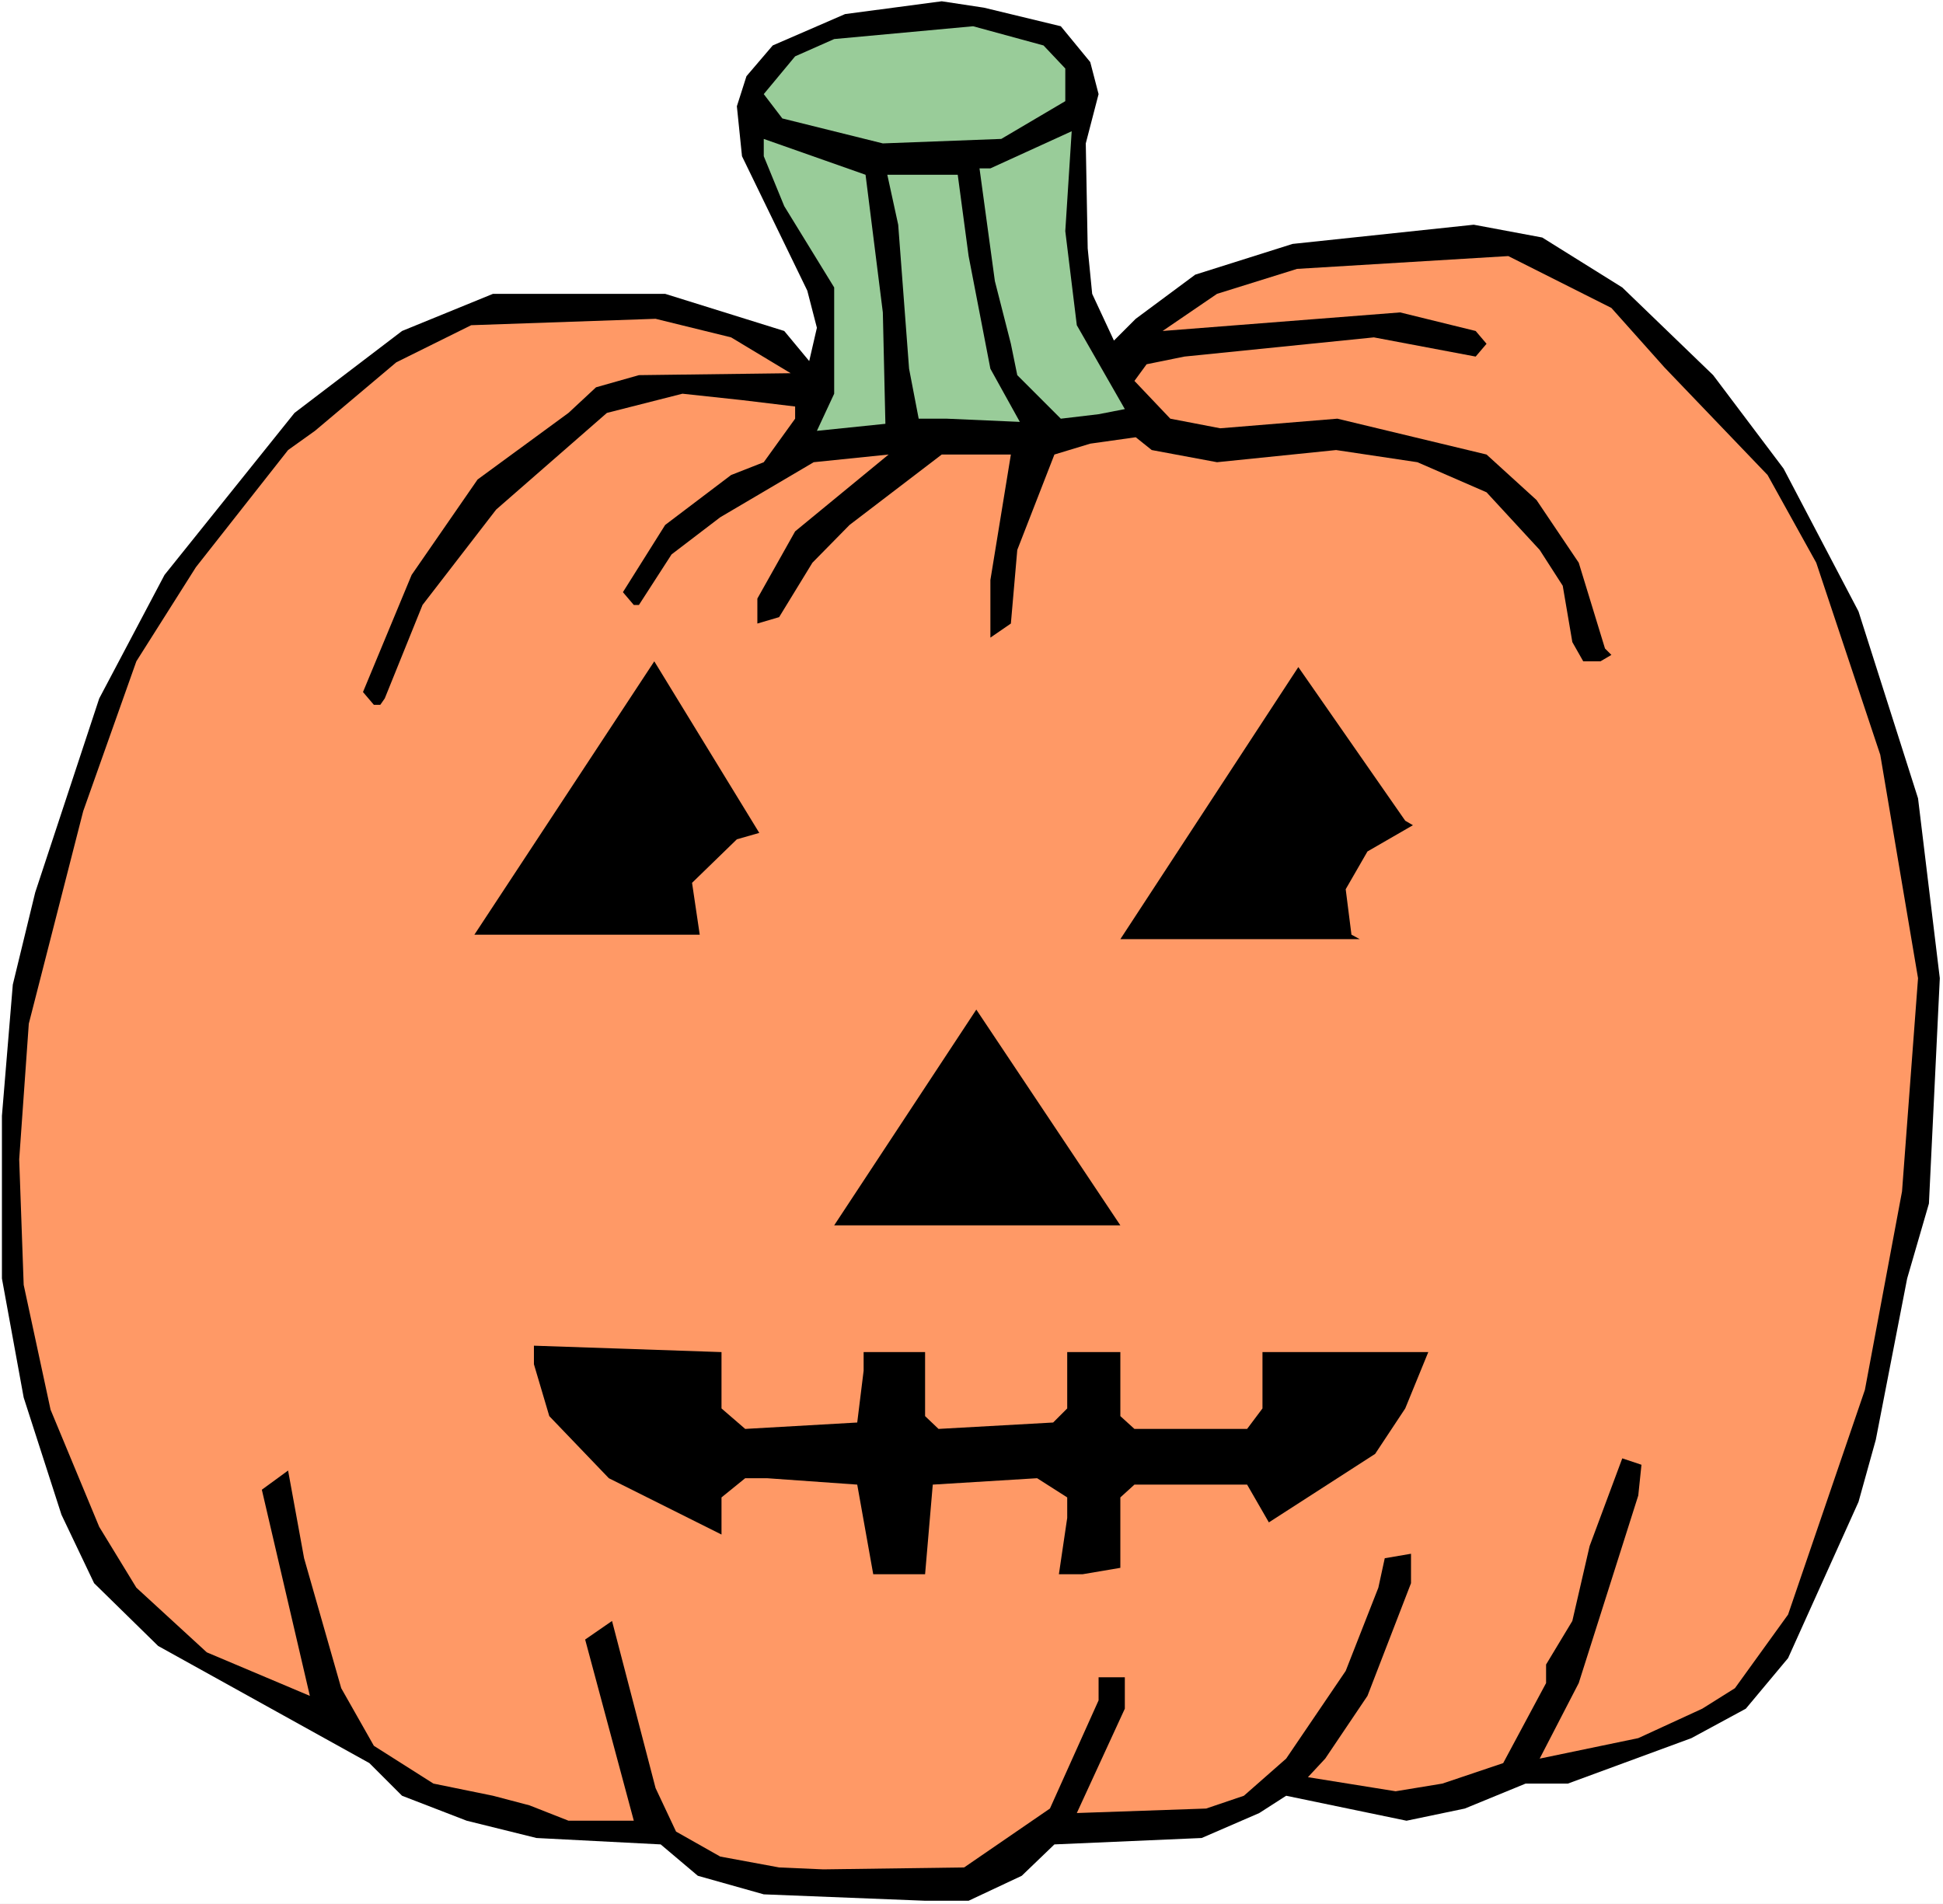
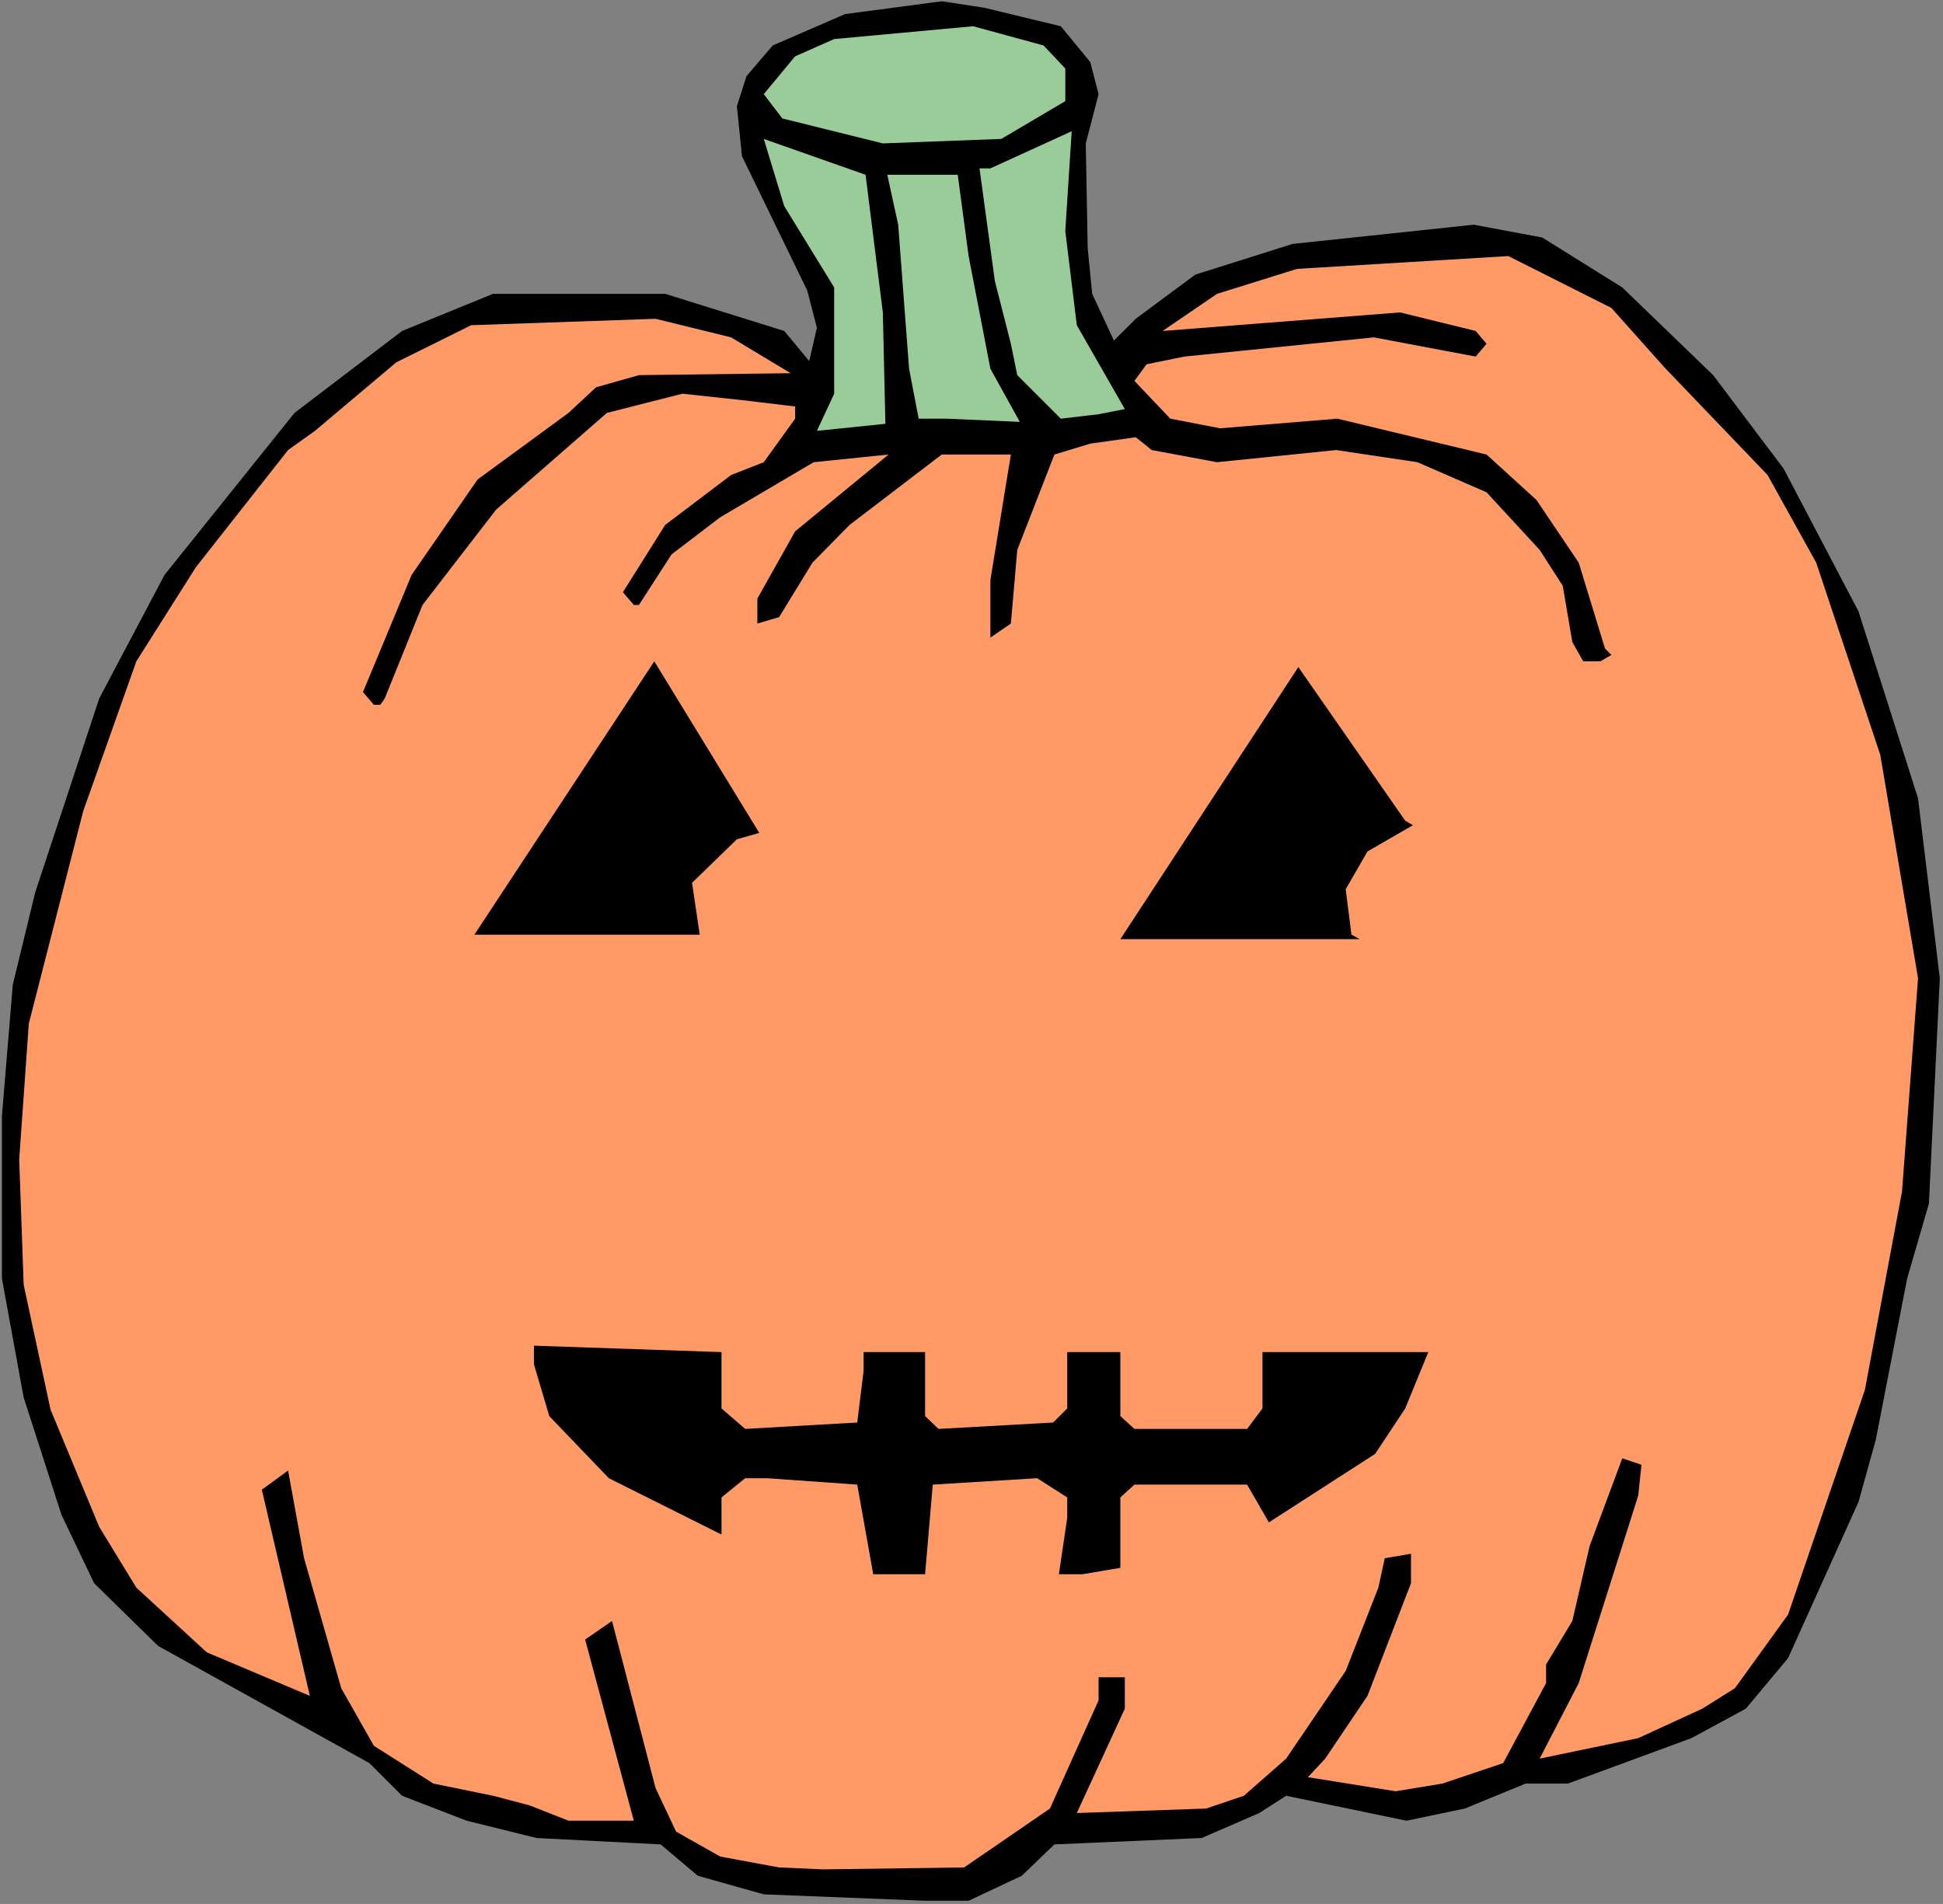
<svg xmlns="http://www.w3.org/2000/svg" xmlns:ns1="http://sodipodi.sourceforge.net/DTD/sodipodi-0.dtd" xmlns:ns2="http://www.inkscape.org/namespaces/inkscape" version="1.0" width="129.766mm" height="127.167mm" id="svg11" ns1:docname="Pumpkin 158.wmf">
  <rect width="100%" height="100%" fill="#808080" stroke="none" />
  <ns1:namedview id="namedview11" pagecolor="#ffffff" bordercolor="#000000" borderopacity="0.25" ns2:showpageshadow="2" ns2:pageopacity="0.0" ns2:pagecheckerboard="0" ns2:deskcolor="#d1d1d1" ns2:document-units="mm" />
  <defs id="defs1">
    <pattern id="WMFhbasepattern" patternUnits="userSpaceOnUse" width="6" height="6" x="0" y="0" />
  </defs>
-   <path style="fill:#ffffff;fill-opacity:1;fill-rule:evenodd;stroke:none" d="M 0,480.63 H 490.455 V 0 H 0 Z" id="path1" />
  <path style="fill:#000000;fill-opacity:1;fill-rule:evenodd;stroke:none" d="m 195.051,11.474 -6.626,7.757 -2.424,7.596 1.293,12.606 16.483,33.938 2.424,9.373 -1.939,8.404 -6.302,-7.596 -30.058,-9.373 H 124.432 L 101.485,83.553 74.336,104.239 41.531,145.126 25.048,176.317 8.888,225.285 3.232,248.557 0.485,281.688 v 41.049 l 5.494,30.06 9.534,29.575 8.242,17.292 16.16,15.838 53.328,29.575 8.242,8.242 16.322,6.303 17.614,4.363 31.35,1.616 9.373,7.919 16.645,4.687 40.723,1.616 h 10.989 l 13.413,-6.303 8.242,-7.919 37.168,-1.616 14.544,-6.303 6.787,-4.363 30.381,6.303 14.706,-3.071 15.352,-6.303 h 10.666 l 31.189,-11.474 13.736,-7.434 10.666,-12.767 17.776,-39.433 4.363,-15.676 7.918,-40.726 5.494,-18.908 2.747,-56.887 -5.494,-45.413 L 469.124,154.338 450.217,118.299 432.441,94.704 409.494,72.563 389.294,59.958 l -17.291,-3.232 -45.733,4.848 -24.563,7.757 -15.029,11.151 -5.494,5.495 -5.494,-11.798 -1.131,-11.474 -0.485,-26.504 3.232,-12.444 -2.101,-8.081 L 267.771,6.626 248.379,1.939 237.713,0.323 213.312,3.555 Z" id="path2" />
  <path style="fill:#99cc99;fill-opacity:1;fill-rule:evenodd;stroke:none" d="m 200.707,14.222 -7.918,9.535 4.686,6.141 25.371,6.303 29.896,-1.131 16.16,-9.535 v -8.242 l -5.494,-5.818 -17.776,-4.848 -35.067,3.232 z" id="path3" />
  <path style="fill:#99cc99;fill-opacity:1;fill-rule:evenodd;stroke:none" d="m 247.248,42.504 3.878,28.443 4.04,15.838 1.616,7.919 10.989,10.99 9.534,-1.131 6.626,-1.293 -12.12,-21.171 -2.909,-23.757 1.616,-25.211 -20.523,9.373 z" id="path4" />
-   <path style="fill:#99cc99;fill-opacity:1;fill-rule:evenodd;stroke:none" d="m 197.96,52.039 12.605,20.525 v 26.827 l -4.363,9.373 17.291,-1.778 -0.646,-28.12 -4.363,-34.746 -25.694,-9.05 v 4.363 z" id="path5" />
+   <path style="fill:#99cc99;fill-opacity:1;fill-rule:evenodd;stroke:none" d="m 197.96,52.039 12.605,20.525 v 26.827 l -4.363,9.373 17.291,-1.778 -0.646,-28.12 -4.363,-34.746 -25.694,-9.05 z" id="path5" />
  <path style="fill:#99cc99;fill-opacity:1;fill-rule:evenodd;stroke:none" d="m 226.725,56.725 2.747,36.362 2.424,12.606 h 7.11 l 18.422,0.808 -7.434,-13.414 -5.494,-28.443 -2.747,-20.525 h -17.776 z" id="path6" />
  <path style="fill:#ff9966;fill-opacity:1;fill-rule:evenodd;stroke:none" d="m 307.201,74.179 -13.736,9.373 59.954,-4.687 19.069,4.687 2.747,3.232 -2.747,3.232 -25.694,-4.848 -47.834,4.848 -9.534,1.939 -3.07,4.202 9.05,9.535 12.605,2.424 29.573,-2.424 37.653,9.05 12.605,11.474 10.666,15.838 6.626,21.656 1.616,1.616 -2.747,1.616 h -4.363 l -2.747,-4.848 -2.424,-14.222 -5.818,-9.05 -13.413,-14.545 -17.453,-7.596 -20.523,-3.071 -30.058,3.071 -16.483,-3.071 -4.04,-3.232 -11.474,1.616 -9.05,2.747 -9.373,24.08 -1.616,18.585 -5.171,3.555 v -14.545 l 5.171,-31.676 h -17.453 l -23.27,17.777 -9.373,9.535 -8.403,13.737 -5.494,1.616 v -6.303 l 9.534,-16.969 23.594,-19.393 -18.907,1.939 -23.594,13.899 -12.282,9.373 -8.242,12.767 h -1.293 l -2.747,-3.232 10.666,-16.969 16.645,-12.606 8.242,-3.232 7.918,-10.99 v -3.071 l -13.413,-1.616 -15.029,-1.616 -19.069,4.848 -27.957,24.403 -18.584,24.08 -9.534,23.595 -1.131,1.616 h -1.616 l -2.747,-3.232 12.282,-29.575 16.645,-24.08 22.947,-16.808 6.949,-6.464 10.827,-3.071 38.299,-0.485 -15.029,-9.05 -19.069,-4.687 -46.541,1.616 -18.907,9.373 -20.523,17.292 -6.787,4.848 -23.27,29.575 -15.029,23.757 -13.413,37.817 -13.736,53.655 -2.424,34.261 1.131,31.676 6.787,31.514 12.282,29.575 9.373,15.353 17.776,16.323 26.018,10.99 -12.12,-52.039 6.626,-4.848 4.04,22.141 9.373,32.807 8.242,14.545 15.029,9.535 15.029,3.071 9.211,2.424 9.858,3.879 h 16.483 l -12.282,-45.736 6.787,-4.687 10.989,42.18 5.171,10.99 11.15,6.303 14.867,2.747 11.15,0.485 35.552,-0.485 21.654,-14.868 12.282,-27.312 v -5.818 h 6.626 v 7.919 l -12.12,26.343 32.643,-1.131 9.534,-3.232 10.666,-9.373 15.029,-22.141 8.242,-21.009 1.616,-7.434 6.626,-1.131 v 7.434 l -10.989,28.443 -10.666,15.838 -4.363,4.687 22.139,3.555 11.797,-1.939 15.352,-5.172 10.827,-20.201 v -4.687 l 6.626,-10.99 4.363,-18.908 8.242,-22.141 4.848,1.616 -0.808,7.757 -15.029,47.352 -9.858,19.07 24.886,-5.172 16.16,-7.434 8.242,-5.172 13.413,-18.585 19.392,-56.725 9.373,-50.099 4.04,-53.816 -9.534,-56.402 L 458.459,142.056 446.177,119.915 420.16,92.765 406.747,77.735 380.729,64.644 327.401,67.877 Z" id="path7" />
  <path style="fill:#000000;fill-opacity:1;fill-rule:evenodd;stroke:none" d="m 186.001,211.872 -11.312,10.99 1.939,13.09 h -56.883 l 45.41,-69.008 26.502,43.312 z" id="path8" />
  <path style="fill:#000000;fill-opacity:1;fill-rule:evenodd;stroke:none" d="m 356.651,208.316 -11.474,6.626 -5.494,9.535 1.454,11.474 2.101,1.131 h -60.438 l 44.925,-68.685 26.987,38.787 z" id="path9" />
-   <path style="fill:#000000;fill-opacity:1;fill-rule:evenodd;stroke:none" d="m 210.565,309.323 35.875,-54.463 36.36,54.463 z" id="path10" />
  <path style="fill:#000000;fill-opacity:1;fill-rule:evenodd;stroke:none" d="m 182.123,355.544 5.979,5.172 28.28,-1.616 1.616,-13.09 v -4.687 h 15.514 v 16.161 l 3.394,3.232 28.926,-1.616 3.555,-3.555 v -14.222 h 13.413 v 16.161 l 3.555,3.232 h 28.442 l 3.878,-5.172 v -14.222 h 41.854 l -5.818,14.222 -7.595,11.474 -26.826,17.292 -5.494,-9.535 h -28.442 l -3.555,3.232 v 17.777 l -9.534,1.616 h -5.979 l 2.101,-14.222 v -5.172 l -7.595,-4.848 -26.341,1.616 -1.939,22.626 h -13.09 l -4.04,-22.626 -22.786,-1.616 h -5.494 l -5.979,4.848 v 9.373 l -28.442,-14.222 -15.029,-15.676 -3.878,-13.09 v -4.687 l 47.349,1.616 z" id="path11" />
</svg>